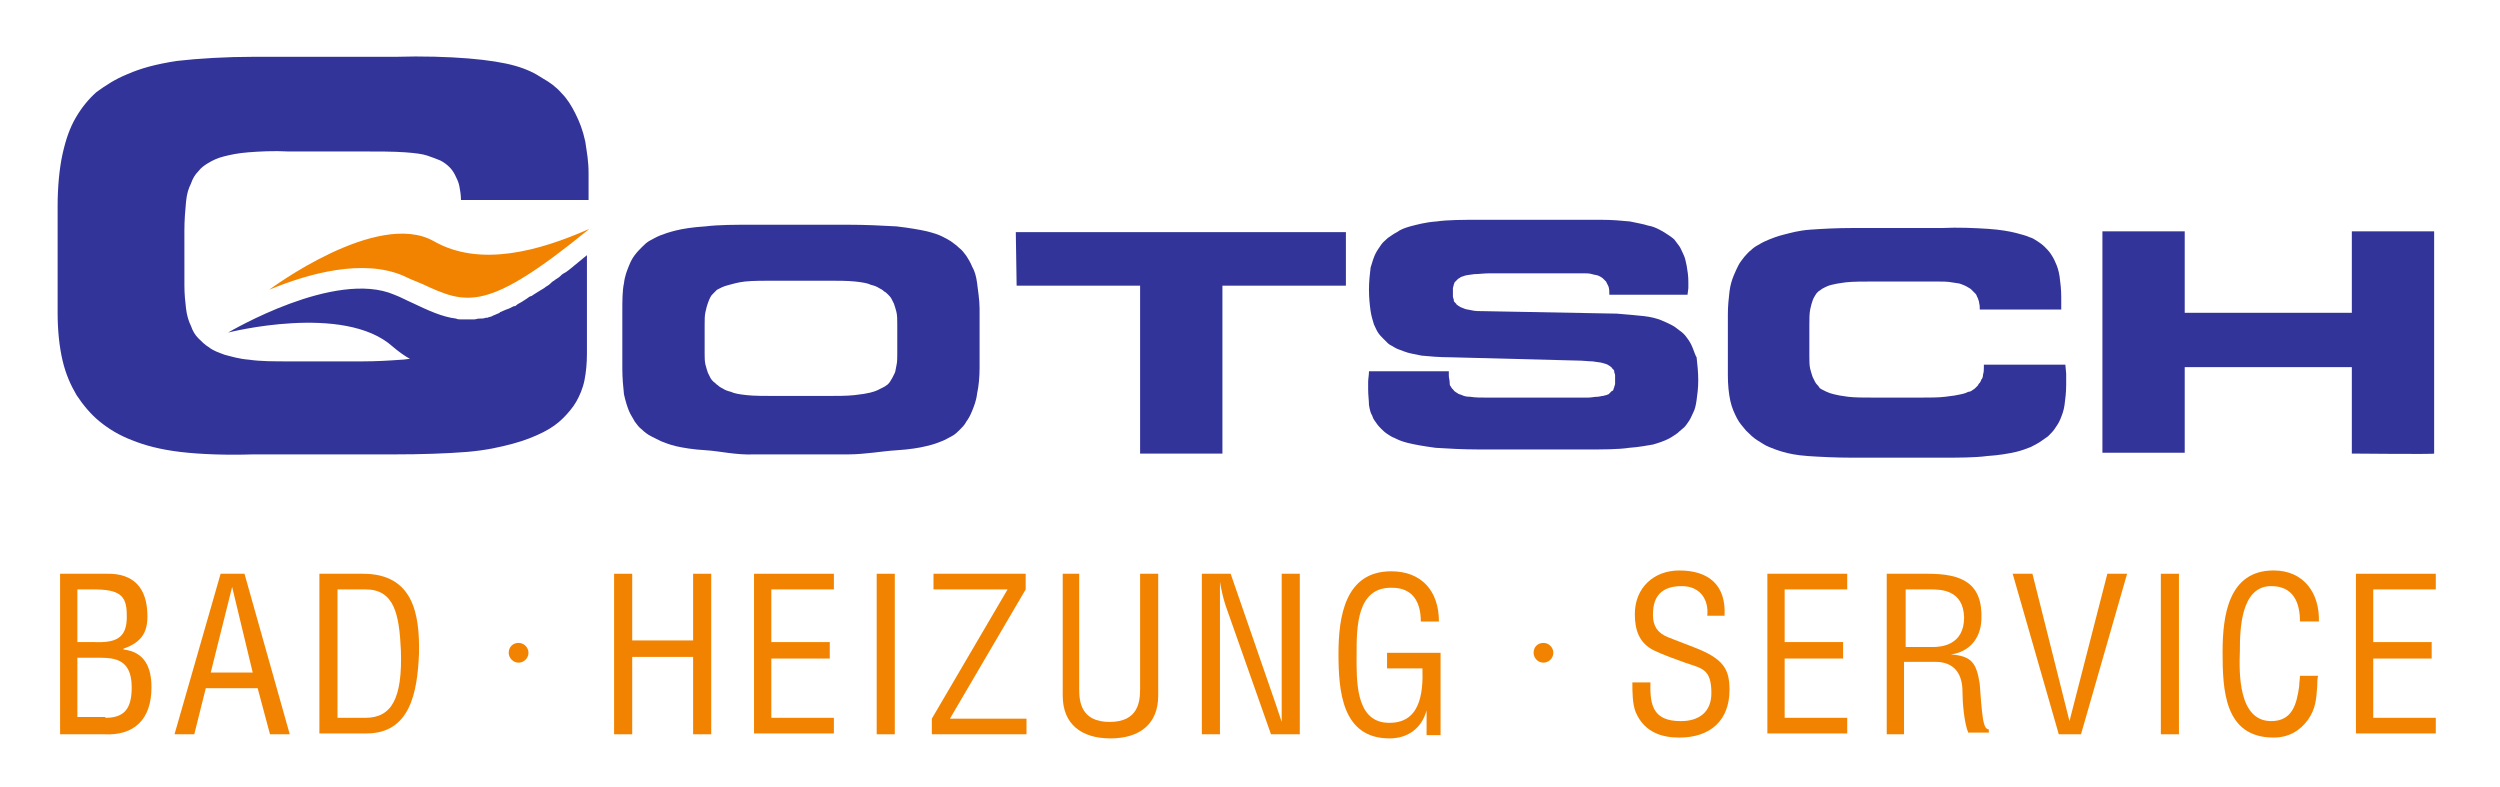
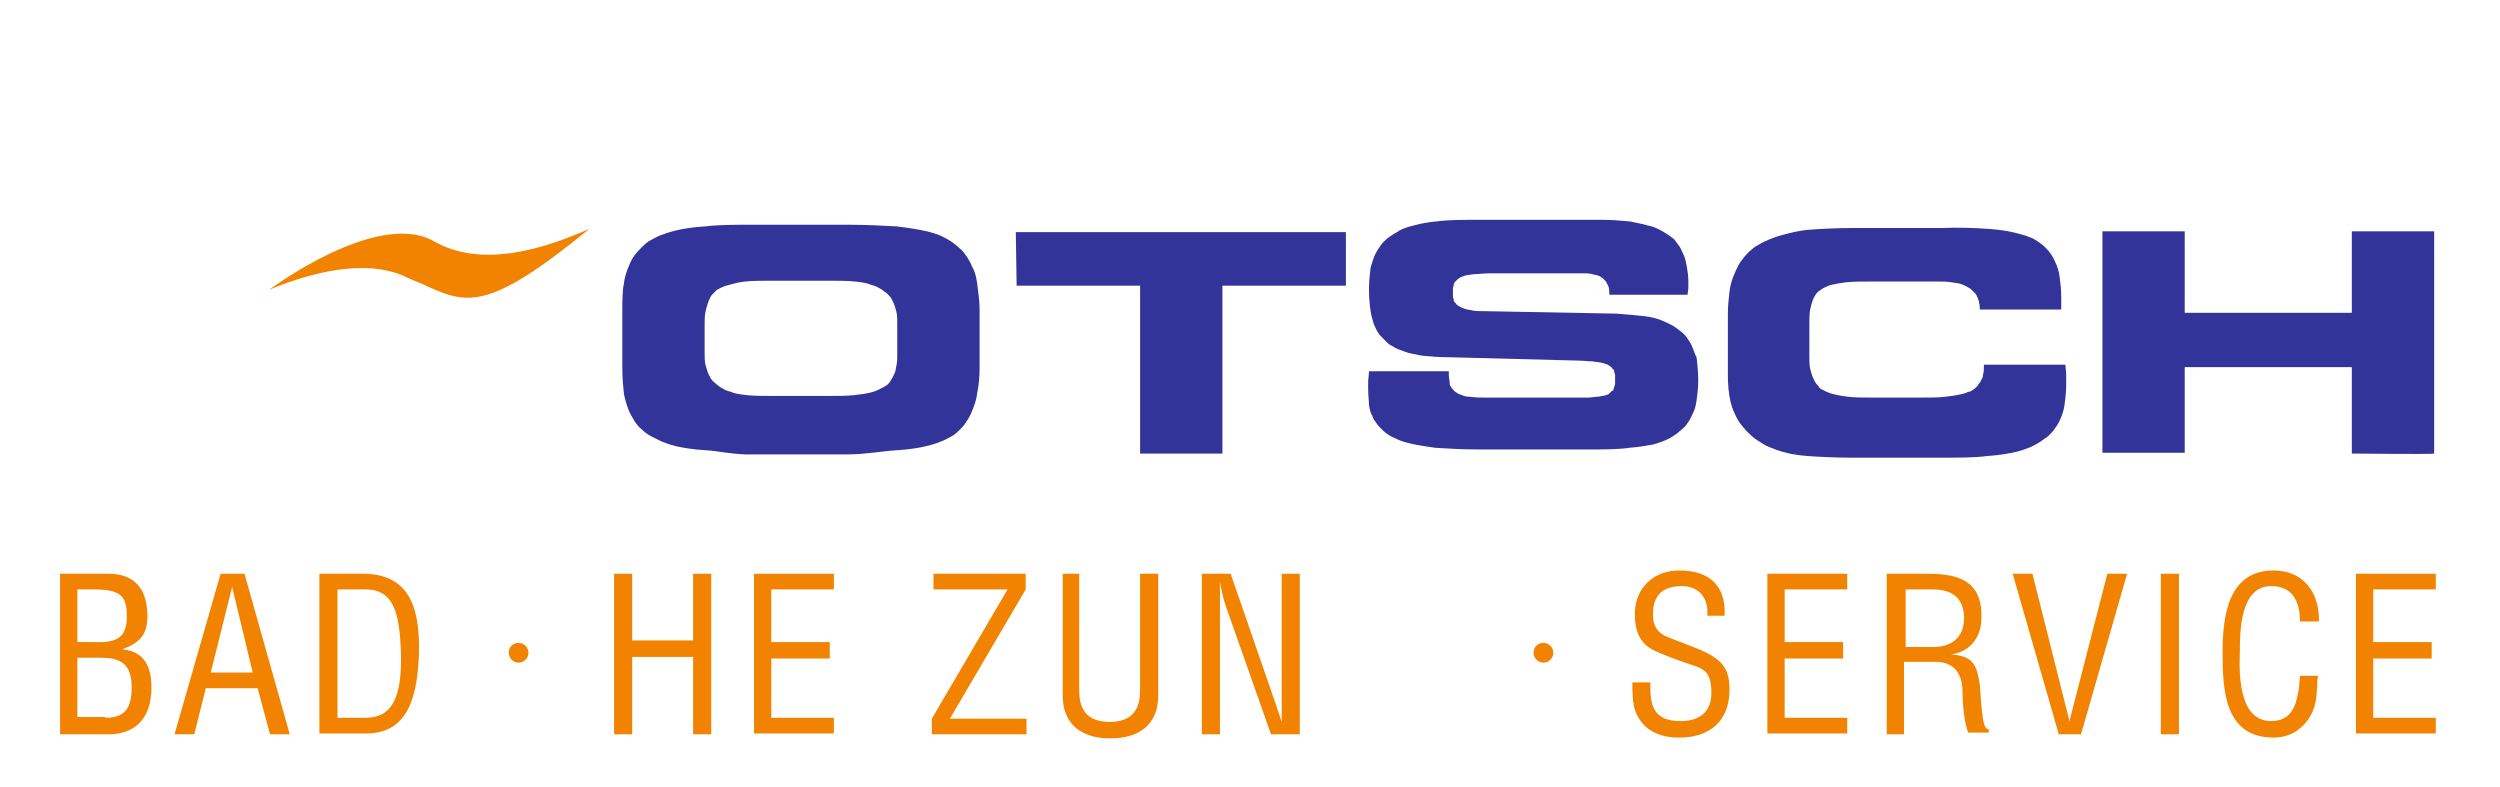
<svg xmlns="http://www.w3.org/2000/svg" version="1.1" x="0px" y="0px" viewBox="0 0 303.7 95.6" style="enable-background:new 0 0 303.7 95.6;" xml:space="preserve">
  <style type="text/css">
	.st0{fill:#32349A;}
	.st1{fill:#F28300;}
</style>
  <g id="Logo">
    <g>
      <path class="st0" d="M118.1,32.4c-0.2-0.5-0.5-1-0.7-1.3c-0.3-0.4-0.5-0.7-0.9-1c-0.3-0.3-0.6-0.5-1-0.8c-0.3-0.2-0.7-0.4-1.1-0.6    c-0.4-0.2-1-0.4-1.8-0.6c-0.9-0.2-2-0.4-3.7-0.6c-1.7-0.1-3.8-0.2-5.9-0.2H91.5c-2.1,0-4.2,0-5.8,0.2c-1.6,0.1-2.8,0.3-3.6,0.5    c-0.8,0.2-1.4,0.4-1.9,0.6c-0.5,0.2-0.8,0.4-1.2,0.6c-0.4,0.2-0.7,0.5-1,0.8c-0.3,0.3-0.6,0.6-0.9,1c-0.3,0.4-0.5,0.8-0.7,1.3    c-0.2,0.5-0.5,1.2-0.6,2.1c-0.2,0.9-0.2,2.2-0.2,3.4v7c0,1.1,0.1,2.2,0.2,3.1c0.2,0.9,0.4,1.5,0.6,2c0.2,0.5,0.5,0.9,0.7,1.3    c0.3,0.4,0.5,0.7,0.9,1c0.3,0.3,0.7,0.6,1.1,0.8c0.4,0.2,0.8,0.4,1.2,0.6c0.5,0.2,1,0.4,1.8,0.6c0.9,0.2,2,0.4,3.7,0.5    c1.6,0.1,3.7,0.6,5.8,0.5H103c2.1,0,4.2-0.4,5.9-0.5c1.6-0.1,2.8-0.3,3.6-0.5c0.9-0.2,1.4-0.4,1.9-0.6c0.5-0.2,0.8-0.4,1.2-0.6    c0.4-0.2,0.7-0.5,1-0.8c0.3-0.3,0.6-0.6,0.8-1c0.3-0.4,0.5-0.8,0.7-1.3c0.2-0.5,0.5-1.2,0.6-2.1c0.2-0.9,0.3-2,0.3-3.1v-7.2    c0-1.1-0.2-2.2-0.3-3.1C118.6,33.6,118.4,32.9,118.1,32.4z M109,43c0,0.5,0,1-0.1,1.4c-0.1,0.4-0.1,0.7-0.2,0.9    c-0.1,0.2-0.2,0.4-0.3,0.6c-0.1,0.2-0.2,0.3-0.3,0.5c-0.1,0.1-0.2,0.3-0.4,0.4c-0.1,0.1-0.3,0.2-0.5,0.3c-0.2,0.1-0.4,0.2-0.6,0.3    c-0.2,0.1-0.5,0.2-0.9,0.3c-0.4,0.1-1,0.2-1.9,0.3c-0.9,0.1-2.1,0.1-3.4,0.1h-6.2c-1.3,0-2.6,0-3.5-0.1c-0.9-0.1-1.5-0.2-1.9-0.4    c-0.4-0.1-0.7-0.2-1-0.4c-0.2-0.1-0.4-0.2-0.6-0.4c-0.2-0.1-0.3-0.3-0.5-0.4c-0.1-0.1-0.3-0.3-0.4-0.5c-0.1-0.2-0.2-0.4-0.3-0.6    c-0.1-0.3-0.2-0.6-0.3-1c-0.1-0.4-0.1-0.9-0.1-1.4v-3.4c0-0.6,0-1.2,0.1-1.6c0.1-0.5,0.2-0.8,0.3-1.1c0.1-0.3,0.2-0.5,0.3-0.7    c0.1-0.2,0.2-0.3,0.4-0.5c0.1-0.1,0.3-0.3,0.4-0.4c0.2-0.1,0.4-0.2,0.6-0.3c0.2-0.1,0.5-0.2,0.9-0.3c0.4-0.1,1-0.3,1.9-0.4    c0.9-0.1,2.3-0.1,3.6-0.1h6.3c1.3,0,2.6,0,3.5,0.1c0.9,0.1,1.5,0.2,1.9,0.4c0.4,0.1,0.7,0.2,1,0.4c0.2,0.1,0.4,0.2,0.6,0.4    c0.2,0.1,0.3,0.2,0.5,0.4c0.1,0.1,0.3,0.3,0.4,0.5c0.1,0.2,0.2,0.4,0.3,0.6c0.1,0.3,0.2,0.6,0.3,1c0.1,0.4,0.1,1,0.1,1.5V43z" />
      <path class="st0" d="M285.7,28.1V38h-20.3v-9.9h-10v26.9h10V44.6h20.3v10.5c0,0,10.1,0.1,10,0l0-27H285.7z" />
      <path class="st0" d="M251,45.4l-0.1-1.1H241v0.3c0,0.3,0,0.6-0.1,0.9c0,0.3-0.1,0.5-0.2,0.6c-0.1,0.2-0.1,0.3-0.2,0.4    c-0.1,0.1-0.2,0.2-0.2,0.3c-0.1,0.1-0.2,0.2-0.3,0.3c-0.1,0.1-0.2,0.2-0.4,0.3c-0.1,0.1-0.3,0.2-0.5,0.2c-0.2,0.1-0.4,0.2-0.9,0.3    c-0.4,0.1-1,0.2-1.9,0.3c-0.8,0.1-1.9,0.1-3,0.1h-5.7c-1.1,0-2.3,0-3.1-0.1c-0.8-0.1-1.3-0.2-1.7-0.3c-0.4-0.1-0.7-0.2-0.9-0.3    c-0.2-0.1-0.4-0.2-0.6-0.3c-0.2-0.1-0.3-0.2-0.4-0.4c-0.1-0.1-0.3-0.3-0.4-0.5c-0.1-0.2-0.2-0.4-0.3-0.6c-0.1-0.3-0.2-0.6-0.3-1    c-0.1-0.4-0.1-1-0.1-1.5v-3.8c0-0.7,0-1.4,0.1-1.9c0.1-0.5,0.2-0.8,0.3-1.1c0.1-0.3,0.2-0.4,0.3-0.6c0.1-0.2,0.2-0.3,0.3-0.4    c0.1-0.1,0.2-0.2,0.4-0.3c0.1-0.1,0.3-0.2,0.5-0.3c0.2-0.1,0.4-0.2,0.8-0.3c0.4-0.1,0.9-0.2,1.7-0.3c0.9-0.1,2.1-0.1,3.3-0.1h7.8    c0.6,0,1.3,0,1.8,0.1c0.5,0.1,0.9,0.1,1.1,0.2c0.3,0.1,0.5,0.2,0.7,0.3c0.2,0.1,0.3,0.2,0.5,0.3c0.1,0.1,0.2,0.2,0.3,0.3    c0.1,0.1,0.2,0.2,0.3,0.3c0.1,0.1,0.1,0.2,0.2,0.4c0.1,0.1,0.1,0.3,0.2,0.5c0,0.2,0.1,0.4,0.1,0.7v0.3h9.9l0-0.3    c0-0.1,0-0.3,0-0.5l0-0.7c0-0.9-0.1-1.8-0.2-2.5c-0.1-0.7-0.3-1.3-0.5-1.7c-0.2-0.5-0.4-0.8-0.6-1.1c-0.2-0.3-0.5-0.6-0.7-0.8    c-0.3-0.3-0.6-0.5-0.9-0.7c-0.3-0.2-0.6-0.4-1-0.5c-0.4-0.2-0.9-0.3-1.6-0.5c-0.8-0.2-1.9-0.4-3.4-0.5c-1.6-0.1-3.6-0.2-5.6-0.1    h-10.9c-1.9,0-3.7,0.1-5.1,0.2c-1.4,0.1-2.4,0.4-3.2,0.6c-0.8,0.2-1.3,0.4-1.8,0.6c-0.5,0.2-0.9,0.4-1.2,0.6    c-0.4,0.2-0.7,0.4-1,0.7c-0.3,0.2-0.5,0.5-0.8,0.8c-0.2,0.3-0.5,0.6-0.7,1c-0.2,0.4-0.4,0.8-0.6,1.3c-0.2,0.5-0.4,1.1-0.5,1.9    c-0.1,0.8-0.2,1.8-0.2,2.8v7.4c0,1.1,0.1,2.2,0.3,3.1c0.2,0.9,0.5,1.5,0.8,2.1c0.3,0.6,0.7,1,1.1,1.5c0.4,0.4,0.9,0.9,1.4,1.2    c0.5,0.3,0.9,0.6,1.4,0.8c0.5,0.2,1,0.4,1.7,0.6c0.7,0.2,1.6,0.4,3,0.5c1.4,0.1,3.4,0.2,5.4,0.2h10.9c2,0,4,0,5.5-0.2    c1.5-0.1,2.6-0.3,3.5-0.5c0.8-0.2,1.3-0.4,1.8-0.6c0.4-0.2,0.8-0.4,1.1-0.6c0.3-0.2,0.7-0.5,1-0.7c0.3-0.3,0.6-0.6,0.8-0.9    c0.2-0.3,0.5-0.7,0.7-1.2c0.2-0.5,0.4-1,0.5-1.7c0.1-0.7,0.2-1.6,0.2-2.5l0-0.4L251,45.4z" />
      <path class="st0" d="M205.6,42.2c-0.2-0.5-0.4-0.8-0.7-1.2c-0.2-0.3-0.5-0.6-0.8-0.8c-0.3-0.2-0.6-0.5-1-0.7    c-0.4-0.2-0.8-0.4-1.3-0.6c-0.5-0.2-1.2-0.4-2.1-0.5c-0.9-0.1-2.1-0.2-3.3-0.3l-16.1-0.3c-0.6,0-1.1,0-1.5-0.1    c-0.4-0.1-0.7-0.1-0.9-0.2c-0.2-0.1-0.3-0.1-0.5-0.2c-0.1-0.1-0.2-0.1-0.3-0.2c-0.1-0.1-0.2-0.1-0.2-0.2c-0.1-0.1-0.1-0.1-0.2-0.2    c-0.1-0.1-0.1-0.2-0.1-0.3c0-0.1-0.1-0.2-0.1-0.4c0-0.2,0-0.3,0-0.5c0-0.2,0-0.3,0-0.5c0-0.1,0.1-0.3,0.1-0.4    c0-0.1,0.1-0.2,0.1-0.3c0.1-0.1,0.1-0.1,0.2-0.2c0.1-0.1,0.1-0.1,0.2-0.2c0.1-0.1,0.2-0.1,0.3-0.2c0.1-0.1,0.3-0.1,0.5-0.2    c0.3-0.1,0.6-0.1,1.2-0.2c0.5,0,1.2-0.1,1.9-0.1h11.3c0.4,0,0.8,0,1.1,0.1c0.3,0.1,0.6,0.1,0.8,0.2c0.2,0.1,0.4,0.2,0.5,0.3    c0.1,0.1,0.3,0.3,0.4,0.4c0.1,0.2,0.2,0.4,0.3,0.6c0.1,0.3,0.1,0.6,0.1,0.9v0.1h9.5l0.1-0.8l0-0.5l0-0.3c0-0.7-0.1-1.3-0.2-1.9    c-0.1-0.5-0.2-1-0.4-1.4c-0.2-0.4-0.3-0.7-0.5-1c-0.2-0.3-0.4-0.5-0.6-0.8c-0.2-0.2-0.5-0.4-0.8-0.6c-0.3-0.2-0.6-0.4-1-0.6    c-0.4-0.2-0.8-0.4-1.4-0.5c-0.6-0.2-1.3-0.3-2.2-0.5c-1-0.1-2.2-0.2-3.4-0.2h-15c-1.9,0-3.7,0-5.1,0.2c-1.4,0.1-2.4,0.4-3.2,0.6    c-0.7,0.2-1.2,0.4-1.6,0.7c-0.4,0.2-0.8,0.5-1.1,0.7c-0.3,0.3-0.6,0.5-0.8,0.8c-0.2,0.3-0.5,0.7-0.7,1.1c-0.2,0.4-0.4,1-0.6,1.7    c-0.1,0.8-0.2,1.7-0.2,2.7c0,1,0.1,1.9,0.2,2.6c0.1,0.7,0.3,1.2,0.4,1.6c0.2,0.4,0.3,0.7,0.5,1c0.2,0.3,0.4,0.5,0.6,0.7    c0.2,0.2,0.4,0.4,0.6,0.6c0.2,0.2,0.5,0.3,0.8,0.5c0.3,0.2,0.7,0.3,1.2,0.5c0.5,0.2,1.1,0.3,2.1,0.5c1,0.1,2.2,0.2,3.5,0.2    l15.4,0.4c0.7,0,1.4,0.1,1.9,0.1c0.5,0.1,0.9,0.1,1.2,0.2c0.3,0.1,0.4,0.1,0.6,0.2c0.1,0.1,0.2,0.1,0.3,0.2    c0.1,0.1,0.2,0.1,0.2,0.2c0.1,0.1,0.1,0.1,0.2,0.2c0.1,0.1,0.1,0.2,0.1,0.3c0,0.1,0.1,0.2,0.1,0.4c0,0.2,0,0.3,0,0.5    c0,0.2,0,0.4,0,0.5c0,0.2-0.1,0.3-0.1,0.4c0,0.1-0.1,0.2-0.1,0.3c0,0.1-0.1,0.2-0.2,0.2c-0.1,0.1-0.1,0.1-0.2,0.2    c-0.1,0.1-0.1,0.1-0.2,0.2c-0.1,0-0.2,0.1-0.3,0.1c-0.1,0-0.3,0.1-0.4,0.1c-0.2,0-0.4,0.1-0.7,0.1c-0.3,0-0.7,0.1-1.1,0.1h-12.3    c-0.7,0-1.4,0-2-0.1c-0.5,0-0.8-0.1-1-0.2c-0.2-0.1-0.4-0.1-0.5-0.2c-0.1-0.1-0.2-0.1-0.3-0.2c-0.1-0.1-0.2-0.1-0.2-0.2    c-0.1-0.1-0.1-0.1-0.2-0.2c-0.1-0.1-0.1-0.2-0.2-0.3c-0.1-0.1-0.1-0.3-0.1-0.5c0-0.2-0.1-0.5-0.1-0.8v-0.5h-9.7    c0,0.5-0.1,0.9-0.1,1.3c0,0.3,0,0.5,0,0.6l0,0.3c0,0.7,0.1,1.4,0.1,1.9c0.1,0.6,0.2,1,0.4,1.3c0.1,0.4,0.3,0.6,0.5,0.9    c0.2,0.3,0.4,0.5,0.6,0.7c0.2,0.2,0.4,0.4,0.7,0.6c0.3,0.2,0.6,0.4,0.9,0.5c0.4,0.2,0.8,0.4,1.6,0.6c0.8,0.2,1.9,0.4,3.4,0.6    c1.5,0.1,3.4,0.2,5.3,0.2h13.1c1.9,0,3.8,0,5.1-0.2c1.4-0.1,2.2-0.3,2.9-0.4c0.7-0.2,1.3-0.4,1.9-0.7c0.4-0.2,0.8-0.5,1.1-0.7    c0.3-0.3,0.6-0.5,0.8-0.7c0.2-0.2,0.4-0.5,0.6-0.8c0.2-0.3,0.3-0.6,0.5-1c0.2-0.4,0.3-0.8,0.4-1.5c0.1-0.7,0.2-1.5,0.2-2.4    c0-0.9-0.1-2-0.2-2.8C206,43.3,205.8,42.7,205.6,42.2z" />
      <g>
        <path class="st1" d="M7.3,89.2V69.7h5.6c3.5-0.1,4.9,1.9,5,4.8c0.1,2.2-0.6,3.5-2.9,4.3v0.1c2.6,0.3,3.4,2.2,3.4,4.6     c0,3.9-2.1,5.9-5.8,5.7H7.3z M9.4,78h1.9c2.6,0.1,4.2-0.3,4.1-3.3c0-2.4-0.9-3.1-4.1-3.1H9.4V78z M12.8,87.2     c2.3,0,3.2-1.1,3.2-3.7c0-3.8-2.5-3.6-4.7-3.6H9.4v7.2H12.8z" />
        <path class="st1" d="M26.8,69.7h2.9l5.5,19.5h-2.4l-1.5-5.6H25l-1.4,5.6h-2.4L26.8,69.7z M28.2,71.3L28.2,71.3l-2.6,10.4h5.1     L28.2,71.3z" />
        <path class="st1" d="M38.8,89.2V69.7h5.3c6.1,0,6.9,4.9,6.8,9.7c-0.2,4.8-1.1,9.7-6.4,9.7H38.8z M41,87.2h3.4     c3.2,0,4.5-2.4,4.3-8.2c-0.2-4.4-0.8-7.4-4.3-7.4H41V87.2z" />
        <path class="st1" d="M63,80.5c-0.7,0-1.2-0.6-1.2-1.2c0-0.7,0.5-1.2,1.2-1.2s1.2,0.6,1.2,1.2C64.2,80,63.6,80.5,63,80.5z" />
        <path class="st1" d="M74.6,89.2V69.7h2.2v8.1h7.4v-8.1h2.2v19.5h-2.2v-9.4h-7.4v9.4H74.6z" />
        <path class="st1" d="M91.6,89.2V69.7h9.7v1.9h-7.6v6.4h7.1V80h-7.1v7.2h7.6v1.9H91.6z" />
-         <path class="st1" d="M106.5,89.2V69.7h2.2v19.5H106.5z" />
        <path class="st1" d="M113.2,89.2v-1.9l9.2-15.7h-9v-1.9h11.2v1.9l-9.2,15.7h9.3v1.9H113.2z" />
        <path class="st1" d="M128.9,69.7h2.2v14c0,1.5,0.2,4,3.7,4c3.5,0,3.7-2.5,3.7-4v-14h2.2v14.8c0,3.5-2.3,5.2-5.8,5.2     c-3.5,0-5.8-1.7-5.8-5.2V69.7z" />
        <path class="st1" d="M155.7,69.7h2.2v19.5h-3.5l-5.5-15.6c-0.3-0.9-0.5-1.8-0.7-2.9h0c0,1,0,2,0,3v15.5H146V69.7h3.5l5.5,15.9     c0.2,0.6,0.4,1.2,0.7,2.1h0c0-0.7,0-1.5,0-2.2V69.7z" />
-         <path class="st1" d="M175,89.3h-1.7v-3h0c-0.6,2.2-2.3,3.4-4.5,3.4c-5.8,0-6.2-5.8-6.2-10.3c0-4.5,0.8-10,6.4-10     c3.7,0,5.8,2.4,5.8,6.1h-2.2c0-2.4-1-4.1-3.5-4.1c-4.3-0.1-4.3,4.8-4.3,8.1c0,3-0.2,8.1,3.7,8.3c4,0.2,4.4-3.5,4.3-6.6h-4.3v-1.9     h6.5V89.3z" />
        <path class="st1" d="M187.5,80.5c-0.7,0-1.2-0.6-1.2-1.2c0-0.7,0.5-1.2,1.2-1.2c0.7,0,1.2,0.6,1.2,1.2     C188.7,80,188.1,80.5,187.5,80.5z" />
        <path class="st1" d="M207.4,74.8c0.2-2-0.9-3.6-3.1-3.6c-3.1,0-3.5,2-3.5,3.5c0,1.4,0.6,2.2,1.8,2.7c1,0.4,2.1,0.8,3.1,1.2     c3.7,1.4,4.4,2.7,4.4,5.2c0,3.7-2.3,5.8-6.1,5.8c-1.9,0-4.2-0.5-5.3-3.1c-0.4-1-0.4-2.5-0.4-3.6h2.2c-0.1,2.9,0.4,4.7,3.7,4.7     c2.2,0,3.7-1.1,3.7-3.4c0-3-1.2-3-3.2-3.7c-1.1-0.4-2.8-1-3.8-1.5c-1.8-0.9-2.3-2.5-2.3-4.4c0-3.2,2.3-5.3,5.4-5.3     c3.6,0,5.7,1.8,5.5,5.5H207.4z" />
        <path class="st1" d="M214.7,89.2V69.7h9.7v1.9h-7.6v6.4h7.1V80h-7.1v7.2h7.6v1.9H214.7z" />
        <path class="st1" d="M231.4,89.2h-2.2V69.7h5c4.1,0,6.7,1.1,6.5,5.6c-0.1,2.3-1.5,3.9-3.7,4.2v0c2.5,0.2,3.1,1,3.5,3.6     c0.1,1.5,0.2,2.9,0.4,4.3c0.1,0.4,0.2,1.2,0.7,1.2v0.4h-2.5c-0.5-1.2-0.7-3.7-0.7-5c0-1.9-0.8-3.6-3.3-3.6h-3.8V89.2z      M231.4,78.6h3.4c1,0,3.8-0.2,3.8-3.6c-0.1-3.3-2.7-3.4-4.1-3.4h-3V78.6z" />
        <path class="st1" d="M256,69.7h2.4l-5.6,19.5h-2.7l-5.6-19.5h2.4l4.5,17.9h0L256,69.7z" />
        <path class="st1" d="M262.5,89.2V69.7h2.2v19.5H262.5z" />
        <path class="st1" d="M279.4,75.5c0-2.3-0.8-4.3-3.5-4.3c-3.7,0-3.8,5.3-3.8,7.9c-0.1,2.6-0.2,8.5,3.8,8.5c2.6,0,3.1-2.1,3.4-4.2     c0-0.4,0.1-0.9,0.1-1.3h2.2c-0.1,0.4-0.1,0.8-0.1,1.2c-0.1,1.6-0.2,2.8-1.1,4.1c-1,1.4-2.4,2.2-4.2,2.2c-6,0-6.2-5.8-6.2-10.4     c0-4.4,0.7-9.9,6.2-9.9c3.7,0,5.6,2.8,5.5,6.2H279.4z" />
        <path class="st1" d="M286.2,89.2V69.7h9.7v1.9h-7.6v6.4h7.1V80h-7.1v7.2h7.6v1.9H286.2z" />
      </g>
      <polygon class="st0" points="163.5,28.2 123.4,28.2 123.5,34.7 138.5,34.7 138.5,55.1 148.5,55.1 148.5,34.7 163.5,34.7   " />
      <g>
        <path class="st1" d="M52.7,29.3c-6.9-3.9-20,5.9-20,5.9s0,0,0,0c4.8-2,11.4-3.8,16.3-1.7c0.8,0.4,1.6,0.7,2.3,1     c5.4,2.5,7.8,3.5,20.3-6.7C65.5,30.5,58.3,32.5,52.7,29.3z" />
-         <path class="st0" d="M71.5,24.2v-2.3l0-0.8c0-1.6-0.2-2.5-0.4-3.9c-0.3-1.4-0.7-2.4-1.2-3.4c-0.5-1-1-1.8-1.7-2.5     c-0.6-0.7-1.4-1.3-2.3-1.8C65,8.9,64,8.4,62.6,8c-1.4-0.4-3.3-0.7-5.7-0.9c-2.4-0.2-5.7-0.3-8.8-0.2H30.8c-3.3,0-6.7,0.2-9.3,0.5     c-2.6,0.4-4.4,0.9-6,1.6c-1.5,0.6-2.7,1.4-3.8,2.2c-1,0.9-1.8,1.9-2.5,3.1c-0.7,1.2-1.2,2.6-1.6,4.4c-0.4,1.8-0.6,4.1-0.6,6.3v13     c0,2.1,0.2,4.1,0.6,5.8c0.4,1.7,1,3,1.7,4.2c0.8,1.2,1.7,2.3,2.8,3.2c1.1,0.9,2.4,1.7,4,2.3c1.5,0.6,3.3,1.1,5.8,1.4     c2.5,0.3,5.7,0.4,8.8,0.3h17.2c3.2,0,6.3-0.1,8.8-0.3c2.4-0.2,4.1-0.6,5.6-1c1.5-0.4,2.7-0.9,3.7-1.4c1-0.5,1.8-1.1,2.4-1.7     c0.6-0.6,1.2-1.3,1.6-2c0.4-0.7,0.8-1.6,1-2.6c0.2-1,0.3-2.1,0.3-3.2V31c-0.4,0.3-0.7,0.6-1.1,0.9c-0.2,0.2-0.4,0.3-0.6,0.5     c-0.4,0.3-0.7,0.6-1.1,0.8c-0.2,0.1-0.3,0.2-0.5,0.4c-0.2,0.2-0.5,0.3-0.7,0.5c-0.2,0.1-0.3,0.2-0.5,0.4     c-0.2,0.2-0.5,0.3-0.7,0.5c-0.2,0.1-0.3,0.2-0.5,0.3c-0.3,0.2-0.5,0.3-0.8,0.5c-0.1,0.1-0.3,0.2-0.4,0.2     c-0.2,0.1-0.4,0.3-0.6,0.4c-0.1,0.1-0.2,0.1-0.3,0.2c-0.3,0.2-0.6,0.3-0.8,0.5c-0.1,0.1-0.2,0.1-0.3,0.1     c-0.2,0.1-0.4,0.2-0.6,0.3c-0.1,0-0.2,0.1-0.3,0.1c-0.2,0.1-0.5,0.2-0.7,0.3c0,0-0.1,0-0.1,0.1c-0.2,0.1-0.5,0.2-0.7,0.3     c-0.1,0-0.2,0.1-0.2,0.1c-0.2,0.1-0.4,0.1-0.6,0.2c-0.1,0-0.1,0-0.2,0c-0.2,0.1-0.5,0.1-0.7,0.1c-0.1,0-0.1,0-0.1,0     c-0.2,0-0.4,0.1-0.6,0.1c-0.1,0-0.1,0-0.2,0c-0.5,0-0.9,0-1.3,0c0,0-0.1,0-0.1,0c-0.2,0-0.4,0-0.6-0.1c-1.7-0.2-3.4-1-5.3-1.9     c-0.7-0.3-1.4-0.7-2.2-1c-7.2-3.1-20,4.5-20.2,4.6l0,0c0,0,0,0,0,0s14.1-3.6,20,1.7c0.7,0.6,1.4,1.1,2.1,1.5     c-0.3,0-0.7,0.1-1.1,0.1c-1.3,0.1-3,0.2-4.7,0.2h-8.9c-1.7,0-3.5,0-4.8-0.2c-1.3-0.1-2.2-0.4-3-0.6c-0.8-0.3-1.4-0.5-1.9-0.9     c-0.5-0.3-0.9-0.7-1.3-1.1c-0.4-0.4-0.7-0.9-0.9-1.5c-0.3-0.6-0.5-1.3-0.6-2.1c-0.1-0.8-0.2-1.8-0.2-2.8V28     c0-1.2,0.1-2.5,0.2-3.5c0.1-1,0.3-1.6,0.6-2.2c0.2-0.6,0.5-1.1,0.9-1.5c0.3-0.4,0.7-0.7,1.2-1c0.5-0.3,1.1-0.6,1.9-0.8     c0.8-0.2,1.7-0.4,3-0.5c1.3-0.1,3.1-0.2,4.8-0.1h9c1.9,0,3.8,0,5.2,0.1c1.3,0.1,2.1,0.2,2.7,0.4c0.6,0.2,1.1,0.4,1.6,0.6     c0.4,0.2,0.8,0.5,1.1,0.8c0.3,0.3,0.5,0.6,0.7,1c0.2,0.4,0.4,0.8,0.5,1.3c0.1,0.5,0.2,1.1,0.2,1.7h13.5v0H71.5z" />
      </g>
    </g>
  </g>
  <g id="Beschriftung">
</g>
</svg>